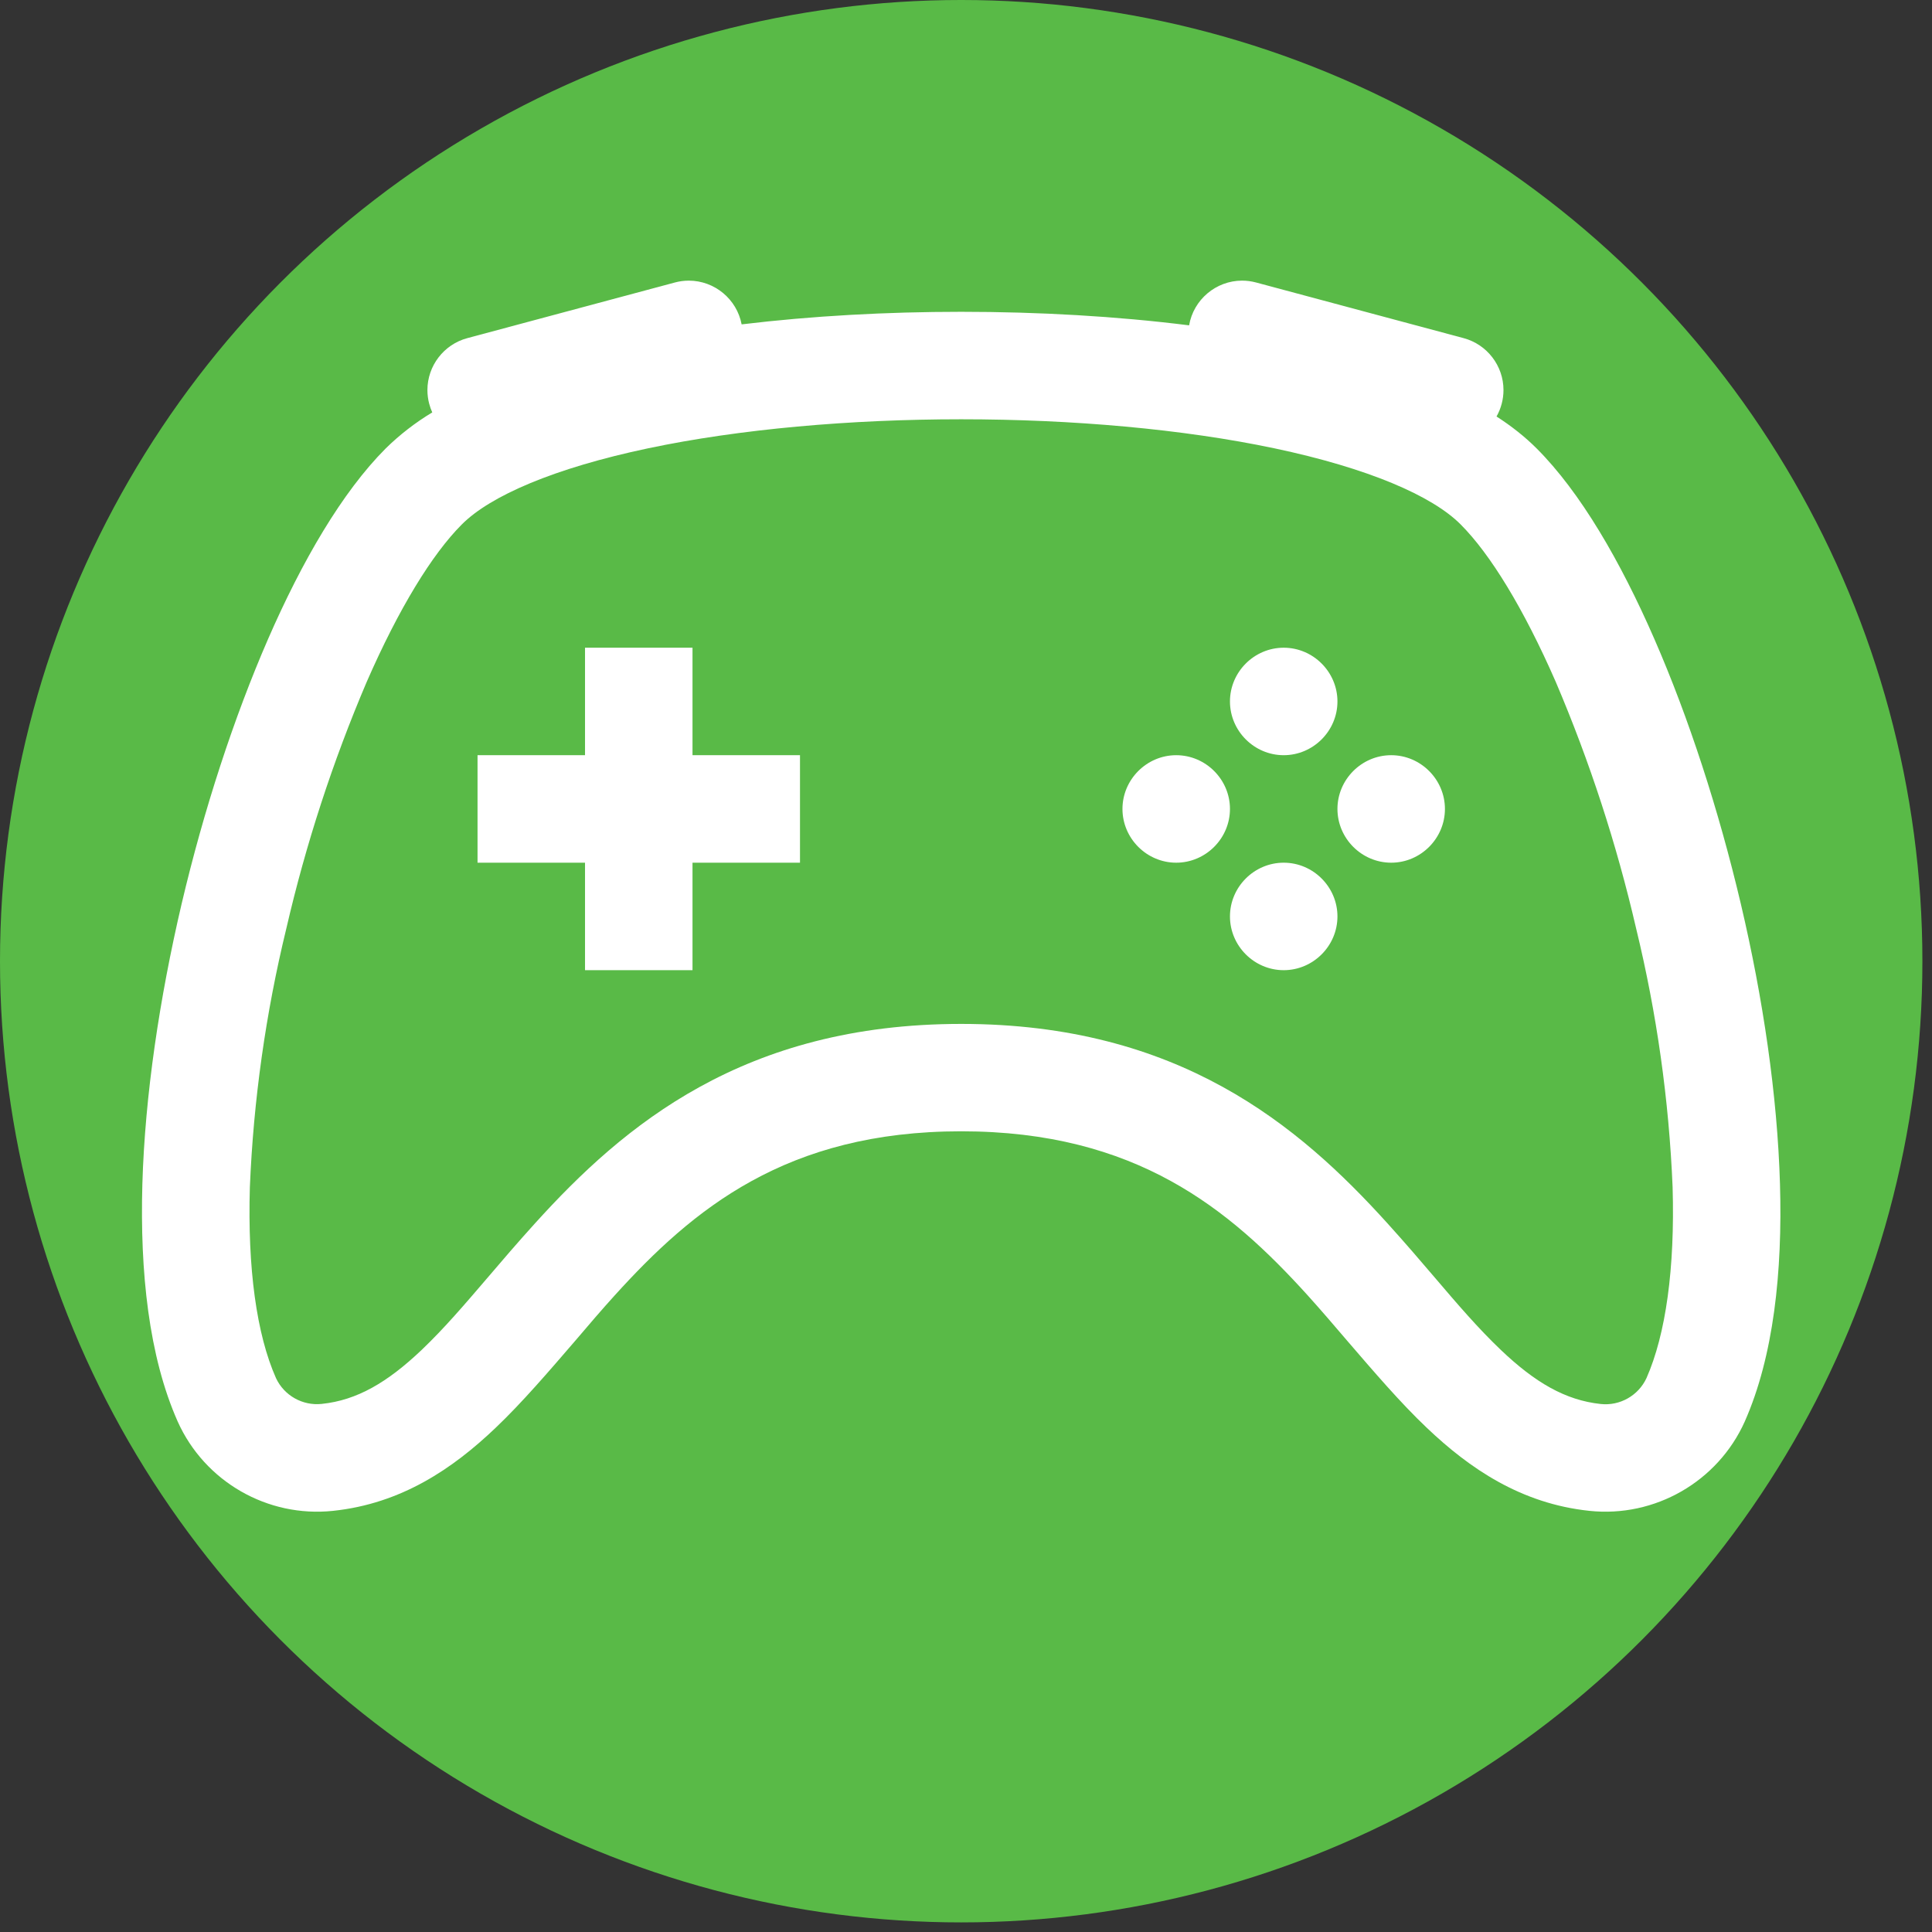
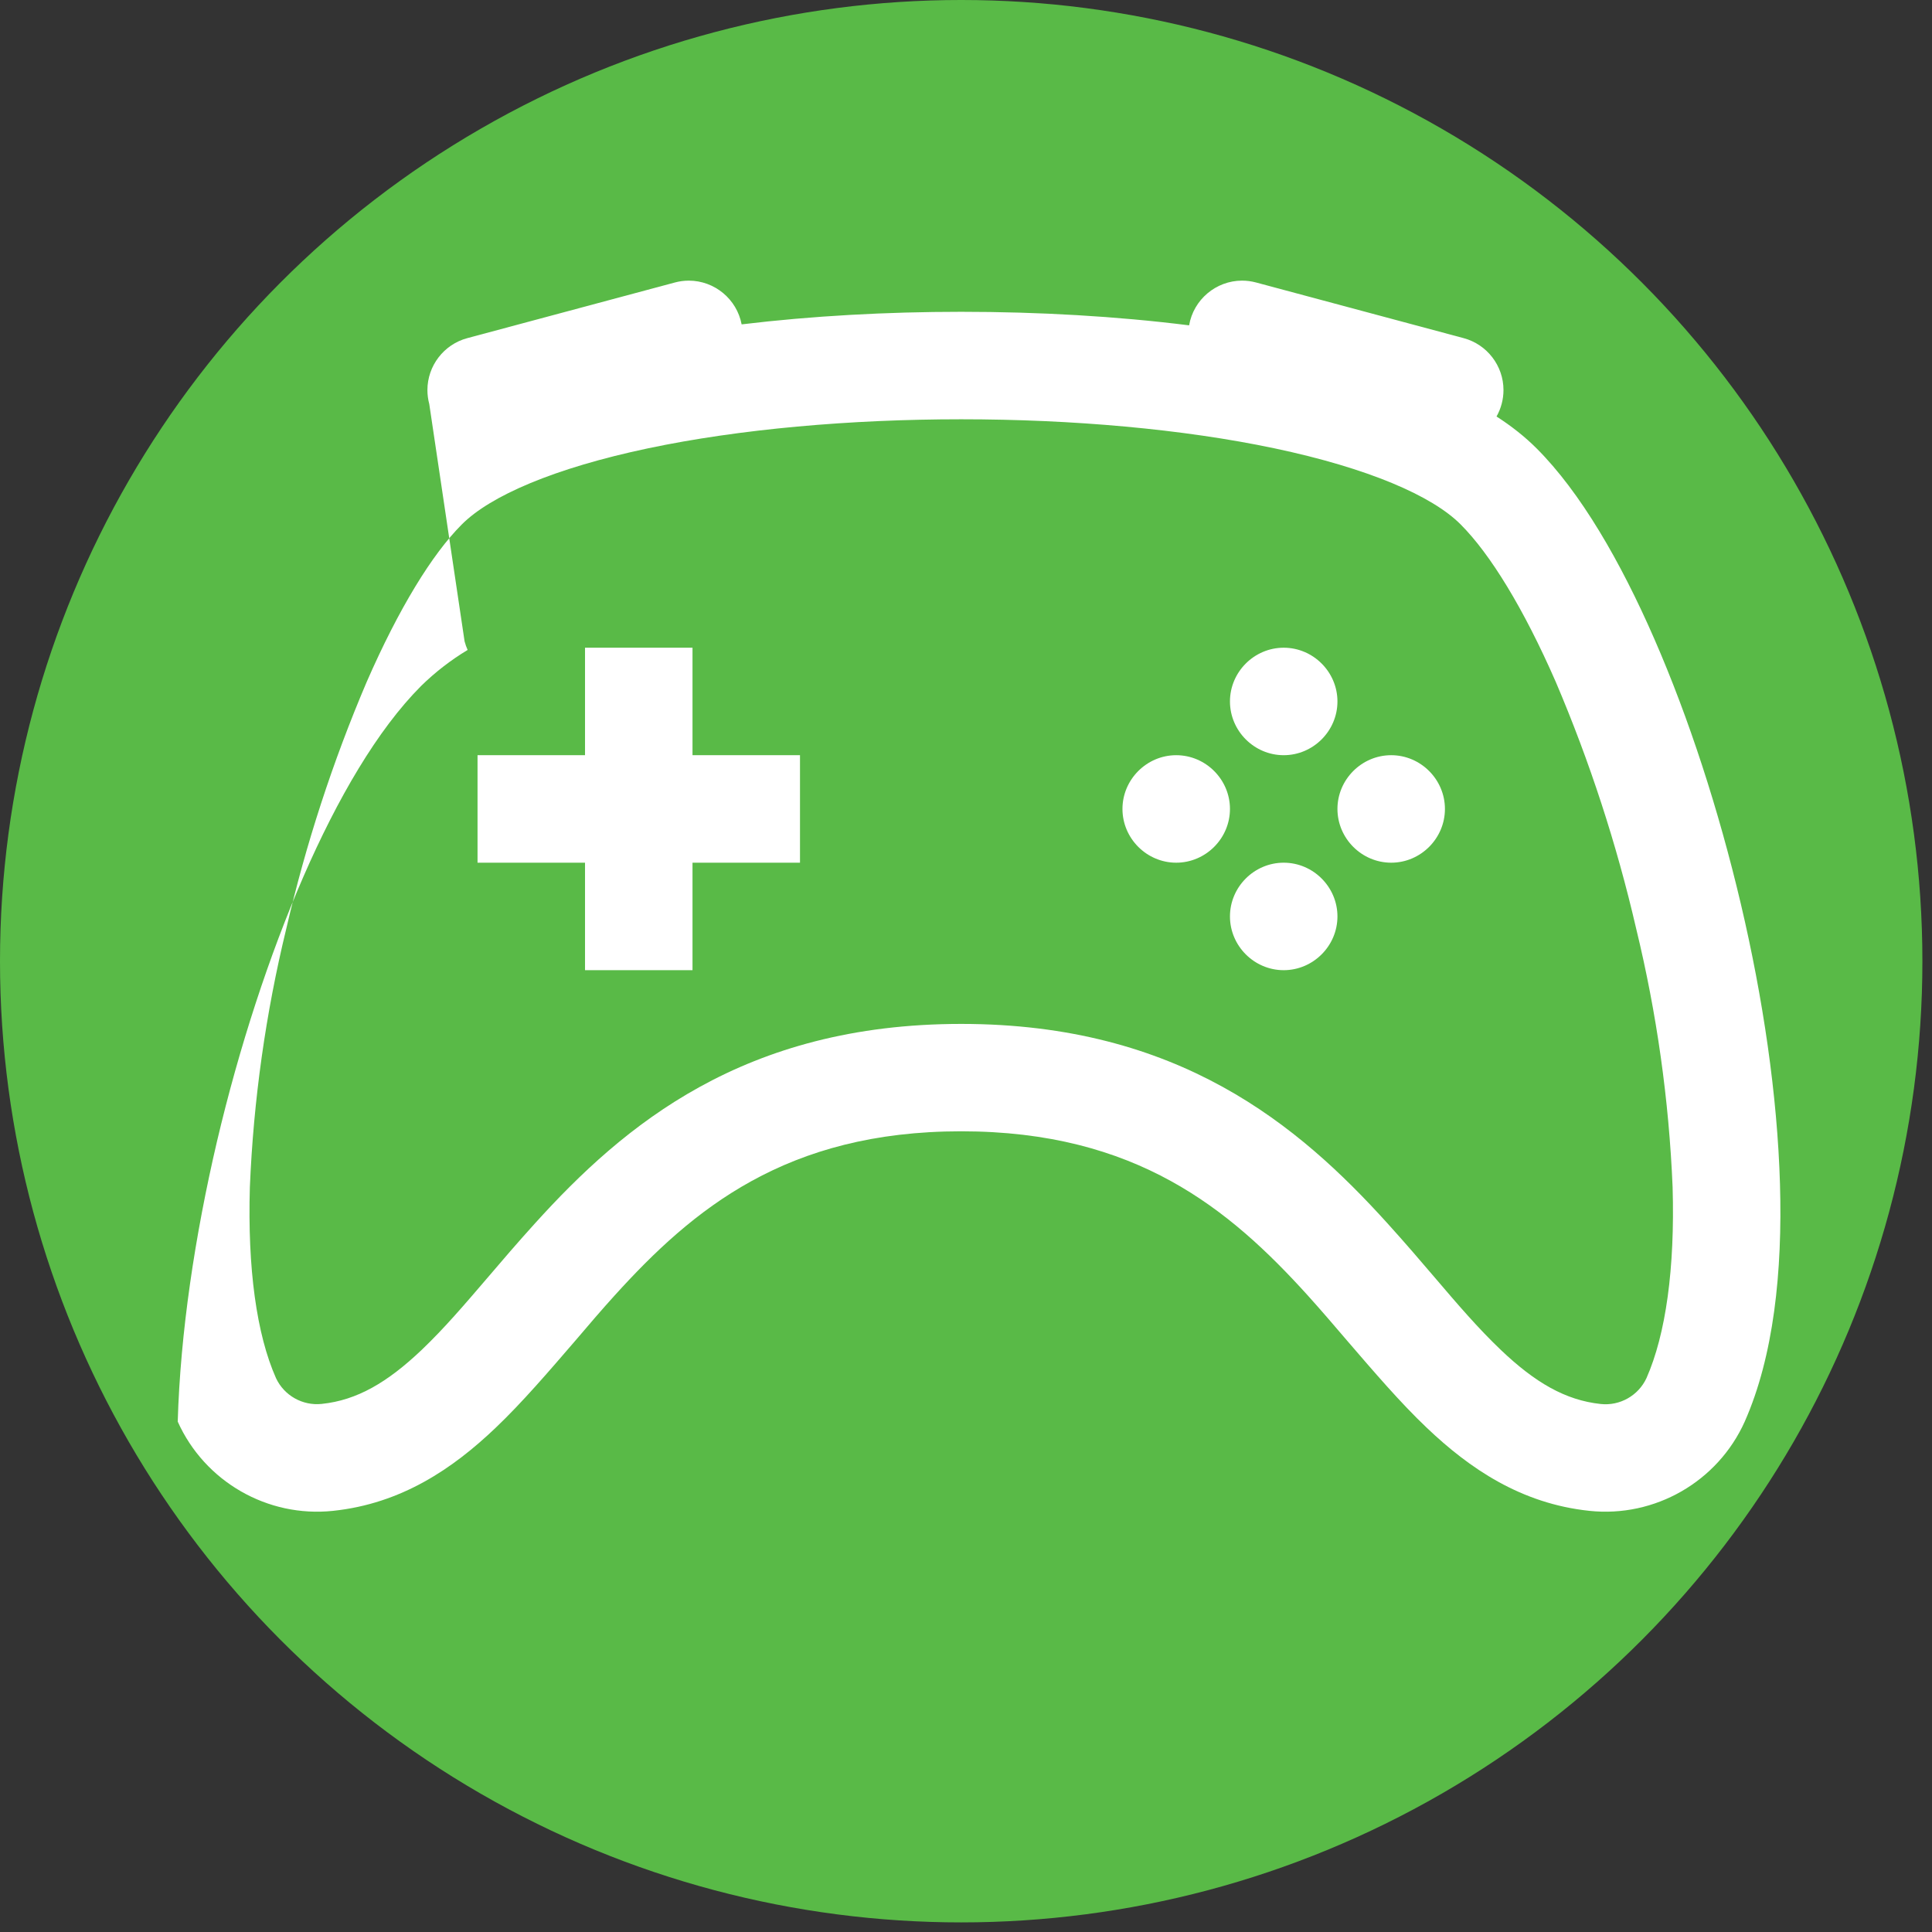
<svg xmlns="http://www.w3.org/2000/svg" width="100%" height="100%" viewBox="0 0 134 134" version="1.1" xml:space="preserve" style="fill-rule:evenodd;clip-rule:evenodd;stroke-linejoin:round;stroke-miterlimit:2;">
  <rect x="0" y="0" width="134" height="134" fill="#333333" stroke="none" />
-   <rect id="Artboard1" x="0" y="0" width="133.333" height="133.333" style="fill:none;" />
  <clipPath id="_clip1">
    <rect x="0" y="0" width="133.333" height="133.333" />
  </clipPath>
  <g clip-path="url(#_clip1)">
    <g>
      <clipPath id="_clip2">
        <circle cx="66.667" cy="66.667" r="66.667" />
      </clipPath>
      <g clip-path="url(#_clip2)">
        <circle cx="66.667" cy="66.667" r="66.667" style="fill:#59ba47;" />
      </g>
    </g>
    <g>
      <path d="M92.763,48.652c0,2.044 -1.683,3.727 -3.728,3.727c-2.045,0 -3.727,-1.683 -3.727,-3.727c-0,-2.045 1.682,-3.728 3.727,-3.728c2.045,-0 3.728,1.683 3.728,3.728Zm-11.183,11.183c2.045,-0 3.728,-1.683 3.728,-3.728c-0,-2.045 -1.683,-3.728 -3.728,-3.728c-2.045,0 -3.728,1.683 -3.728,3.728c0,2.045 1.683,3.728 3.728,3.728Zm18.638,-3.728c0,2.045 -1.682,3.728 -3.727,3.728c-2.045,-0 -3.728,-1.683 -3.728,-3.728c0,-2.045 1.683,-3.728 3.728,-3.728c2.045,0 3.727,1.683 3.727,3.728Zm-11.183,11.183c2.045,-0 3.728,-1.683 3.728,-3.728c0,-2.045 -1.683,-3.727 -3.728,-3.727c-2.045,-0 -3.727,1.682 -3.727,3.727c-0,2.045 1.682,3.728 3.727,3.728Zm-48.459,-22.366l7.455,-0l0,7.455l7.455,0l0,7.456l-7.455,-0l0,7.455l-7.455,-0l-0,-7.455l-7.455,-0l-0,-7.456l7.455,0l-0,-7.455Z" style="fill:#fff;fill-rule:nonzero;" />
-       <path d="M29.773,28.023c-0.085,-0.316 -0.128,-0.642 -0.128,-0.969c0,-1.683 1.141,-3.168 2.767,-3.601l14.404,-3.862c0.313,-0.084 0.636,-0.126 0.96,-0.126c1.784,0 3.33,1.281 3.662,3.033c4.883,-0.589 10.065,-0.872 15.231,-0.872c5.368,0 10.758,0.306 15.806,0.939c0.304,-1.783 1.865,-3.101 3.674,-3.101c0.325,0 0.649,0.043 0.963,0.127l14.404,3.862c1.625,0.435 2.763,1.918 2.763,3.6c0,0.643 -0.166,1.275 -0.482,1.835c1.044,0.67 1.983,1.416 2.781,2.214c3.042,3.042 5.815,7.828 8.163,13.211c2.386,5.464 4.466,11.861 6.002,18.384c1.536,6.524 2.535,13.271 2.714,19.429c0.179,6.083 -0.44,11.943 -2.446,16.476c-1.871,4.164 -6.234,6.67 -10.773,6.188c-4.741,-0.499 -8.312,-2.937 -11.28,-5.763c-1.826,-1.73 -3.697,-3.921 -5.509,-6.024c-0.939,-1.103 -1.864,-2.177 -2.744,-3.153c-5.427,-5.994 -11.906,-11.385 -24.036,-11.385c-12.129,0 -18.608,5.391 -24.036,11.385c-0.887,0.976 -1.804,2.05 -2.743,3.153c-1.812,2.103 -3.683,4.287 -5.51,6.024c-2.967,2.833 -6.538,5.264 -11.279,5.763c-4.54,0.482 -8.902,-2.024 -10.773,-6.188c-2.013,-4.533 -2.625,-10.4 -2.453,-16.476c0.179,-6.158 1.193,-12.898 2.721,-19.429c1.536,-6.523 3.623,-12.92 6.002,-18.384c2.348,-5.383 5.121,-10.169 8.156,-13.211c0.974,-0.956 2.058,-1.794 3.228,-2.498c-0.086,-0.19 -0.156,-0.387 -0.209,-0.589l0,0.008Zm15.179,3.071c-6.538,1.38 -10.952,3.303 -12.92,5.279c-2.058,2.057 -4.376,5.837 -6.598,10.922c-2.357,5.528 -4.223,11.254 -5.576,17.11c-1.43,5.881 -2.277,11.889 -2.528,17.937c-0.164,5.629 0.462,10.199 1.812,13.241c0.565,1.211 1.847,1.933 3.176,1.789c2.438,-0.253 4.548,-1.484 6.926,-3.743c1.58,-1.506 2.982,-3.153 4.585,-5.024c0.991,-1.163 2.057,-2.408 3.28,-3.758c6.158,-6.807 14.486,-13.83 29.56,-13.83c15.075,0 23.403,7.023 29.561,13.83c1.222,1.35 2.289,2.595 3.28,3.758c1.596,1.871 3.005,3.518 4.585,5.024c2.371,2.259 4.481,3.49 6.926,3.75c1.331,0.144 2.613,-0.582 3.176,-1.796c1.342,-3.042 1.976,-7.605 1.812,-13.241c-0.251,-6.048 -1.098,-12.056 -2.528,-17.937c-1.353,-5.856 -3.219,-11.581 -5.576,-17.11c-2.222,-5.085 -4.548,-8.872 -6.598,-10.922c-1.968,-1.976 -6.382,-3.899 -12.92,-5.279c-6.337,-1.334 -13.994,-2.013 -21.718,-2.013c-7.723,0 -15.38,0.679 -21.717,2.013Z" style="fill:#fff;fill-rule:nonzero;" />
+       <path d="M29.773,28.023c-0.085,-0.316 -0.128,-0.642 -0.128,-0.969c0,-1.683 1.141,-3.168 2.767,-3.601l14.404,-3.862c0.313,-0.084 0.636,-0.126 0.96,-0.126c1.784,0 3.33,1.281 3.662,3.033c4.883,-0.589 10.065,-0.872 15.231,-0.872c5.368,0 10.758,0.306 15.806,0.939c0.304,-1.783 1.865,-3.101 3.674,-3.101c0.325,0 0.649,0.043 0.963,0.127l14.404,3.862c1.625,0.435 2.763,1.918 2.763,3.6c0,0.643 -0.166,1.275 -0.482,1.835c1.044,0.67 1.983,1.416 2.781,2.214c3.042,3.042 5.815,7.828 8.163,13.211c2.386,5.464 4.466,11.861 6.002,18.384c1.536,6.524 2.535,13.271 2.714,19.429c0.179,6.083 -0.44,11.943 -2.446,16.476c-1.871,4.164 -6.234,6.67 -10.773,6.188c-4.741,-0.499 -8.312,-2.937 -11.28,-5.763c-1.826,-1.73 -3.697,-3.921 -5.509,-6.024c-0.939,-1.103 -1.864,-2.177 -2.744,-3.153c-5.427,-5.994 -11.906,-11.385 -24.036,-11.385c-12.129,0 -18.608,5.391 -24.036,11.385c-0.887,0.976 -1.804,2.05 -2.743,3.153c-1.812,2.103 -3.683,4.287 -5.51,6.024c-2.967,2.833 -6.538,5.264 -11.279,5.763c-4.54,0.482 -8.902,-2.024 -10.773,-6.188c0.179,-6.158 1.193,-12.898 2.721,-19.429c1.536,-6.523 3.623,-12.92 6.002,-18.384c2.348,-5.383 5.121,-10.169 8.156,-13.211c0.974,-0.956 2.058,-1.794 3.228,-2.498c-0.086,-0.19 -0.156,-0.387 -0.209,-0.589l0,0.008Zm15.179,3.071c-6.538,1.38 -10.952,3.303 -12.92,5.279c-2.058,2.057 -4.376,5.837 -6.598,10.922c-2.357,5.528 -4.223,11.254 -5.576,17.11c-1.43,5.881 -2.277,11.889 -2.528,17.937c-0.164,5.629 0.462,10.199 1.812,13.241c0.565,1.211 1.847,1.933 3.176,1.789c2.438,-0.253 4.548,-1.484 6.926,-3.743c1.58,-1.506 2.982,-3.153 4.585,-5.024c0.991,-1.163 2.057,-2.408 3.28,-3.758c6.158,-6.807 14.486,-13.83 29.56,-13.83c15.075,0 23.403,7.023 29.561,13.83c1.222,1.35 2.289,2.595 3.28,3.758c1.596,1.871 3.005,3.518 4.585,5.024c2.371,2.259 4.481,3.49 6.926,3.75c1.331,0.144 2.613,-0.582 3.176,-1.796c1.342,-3.042 1.976,-7.605 1.812,-13.241c-0.251,-6.048 -1.098,-12.056 -2.528,-17.937c-1.353,-5.856 -3.219,-11.581 -5.576,-17.11c-2.222,-5.085 -4.548,-8.872 -6.598,-10.922c-1.968,-1.976 -6.382,-3.899 -12.92,-5.279c-6.337,-1.334 -13.994,-2.013 -21.718,-2.013c-7.723,0 -15.38,0.679 -21.717,2.013Z" style="fill:#fff;fill-rule:nonzero;" />
    </g>
  </g>
</svg>